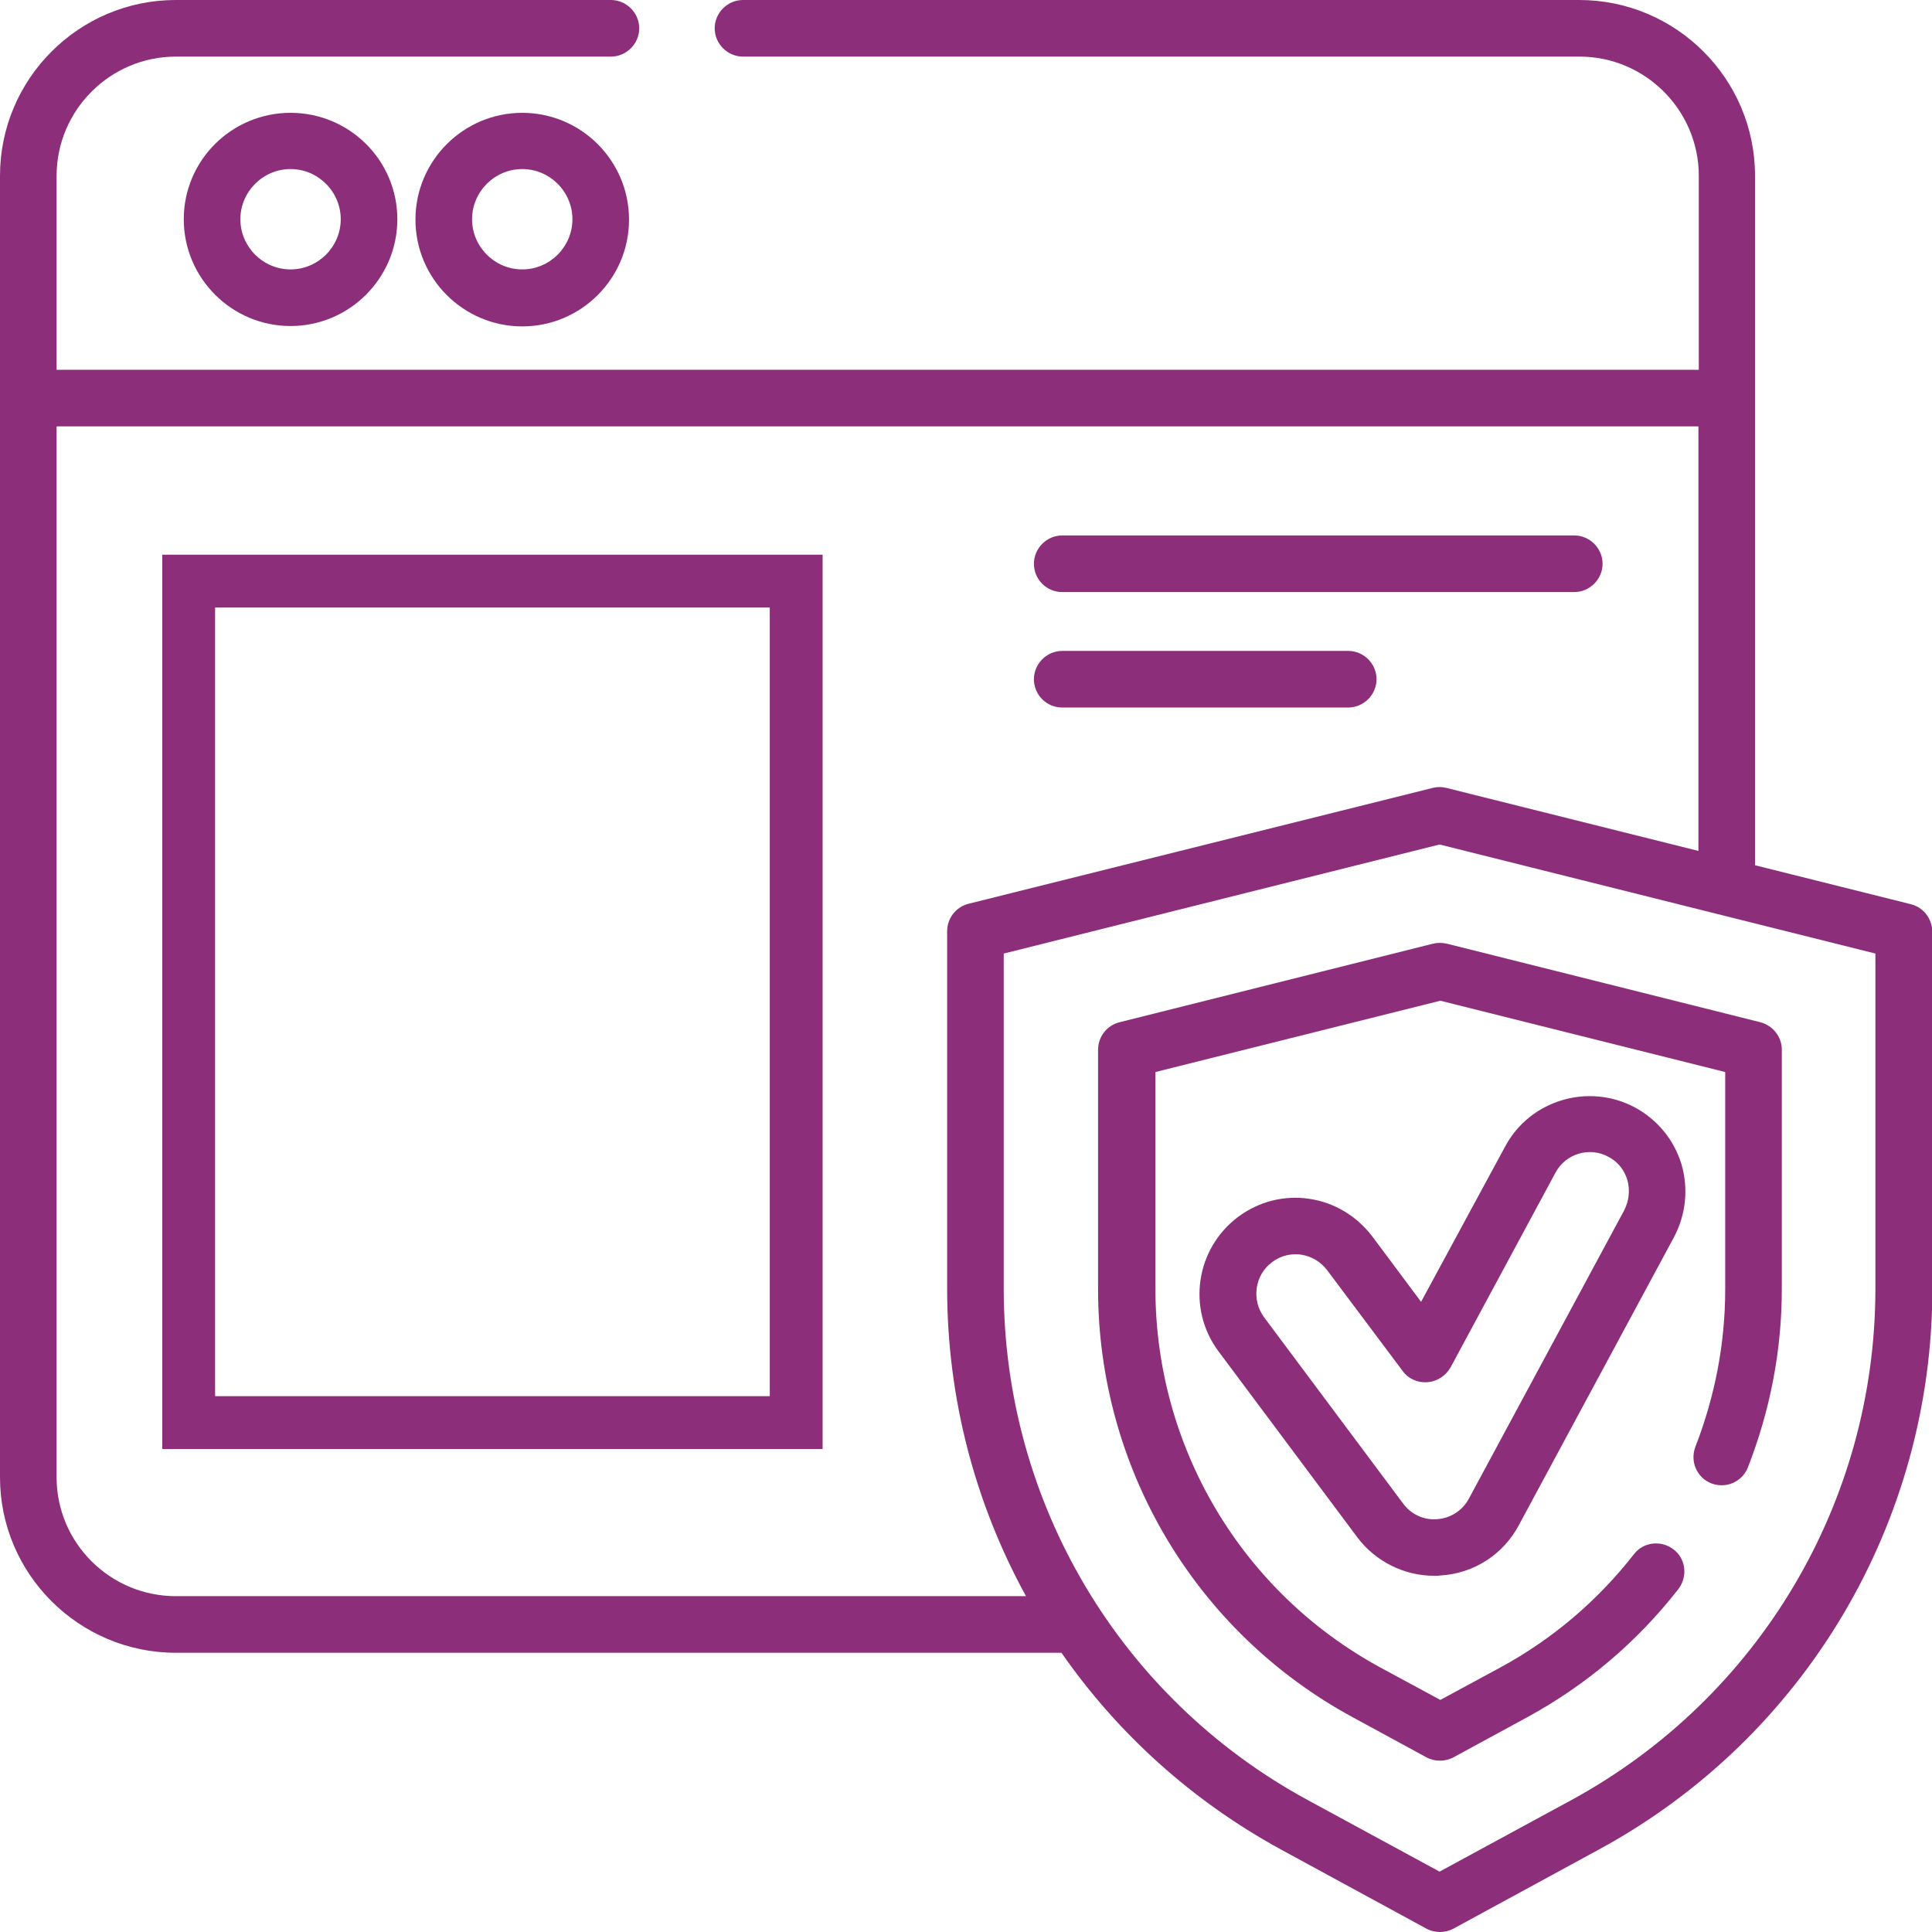
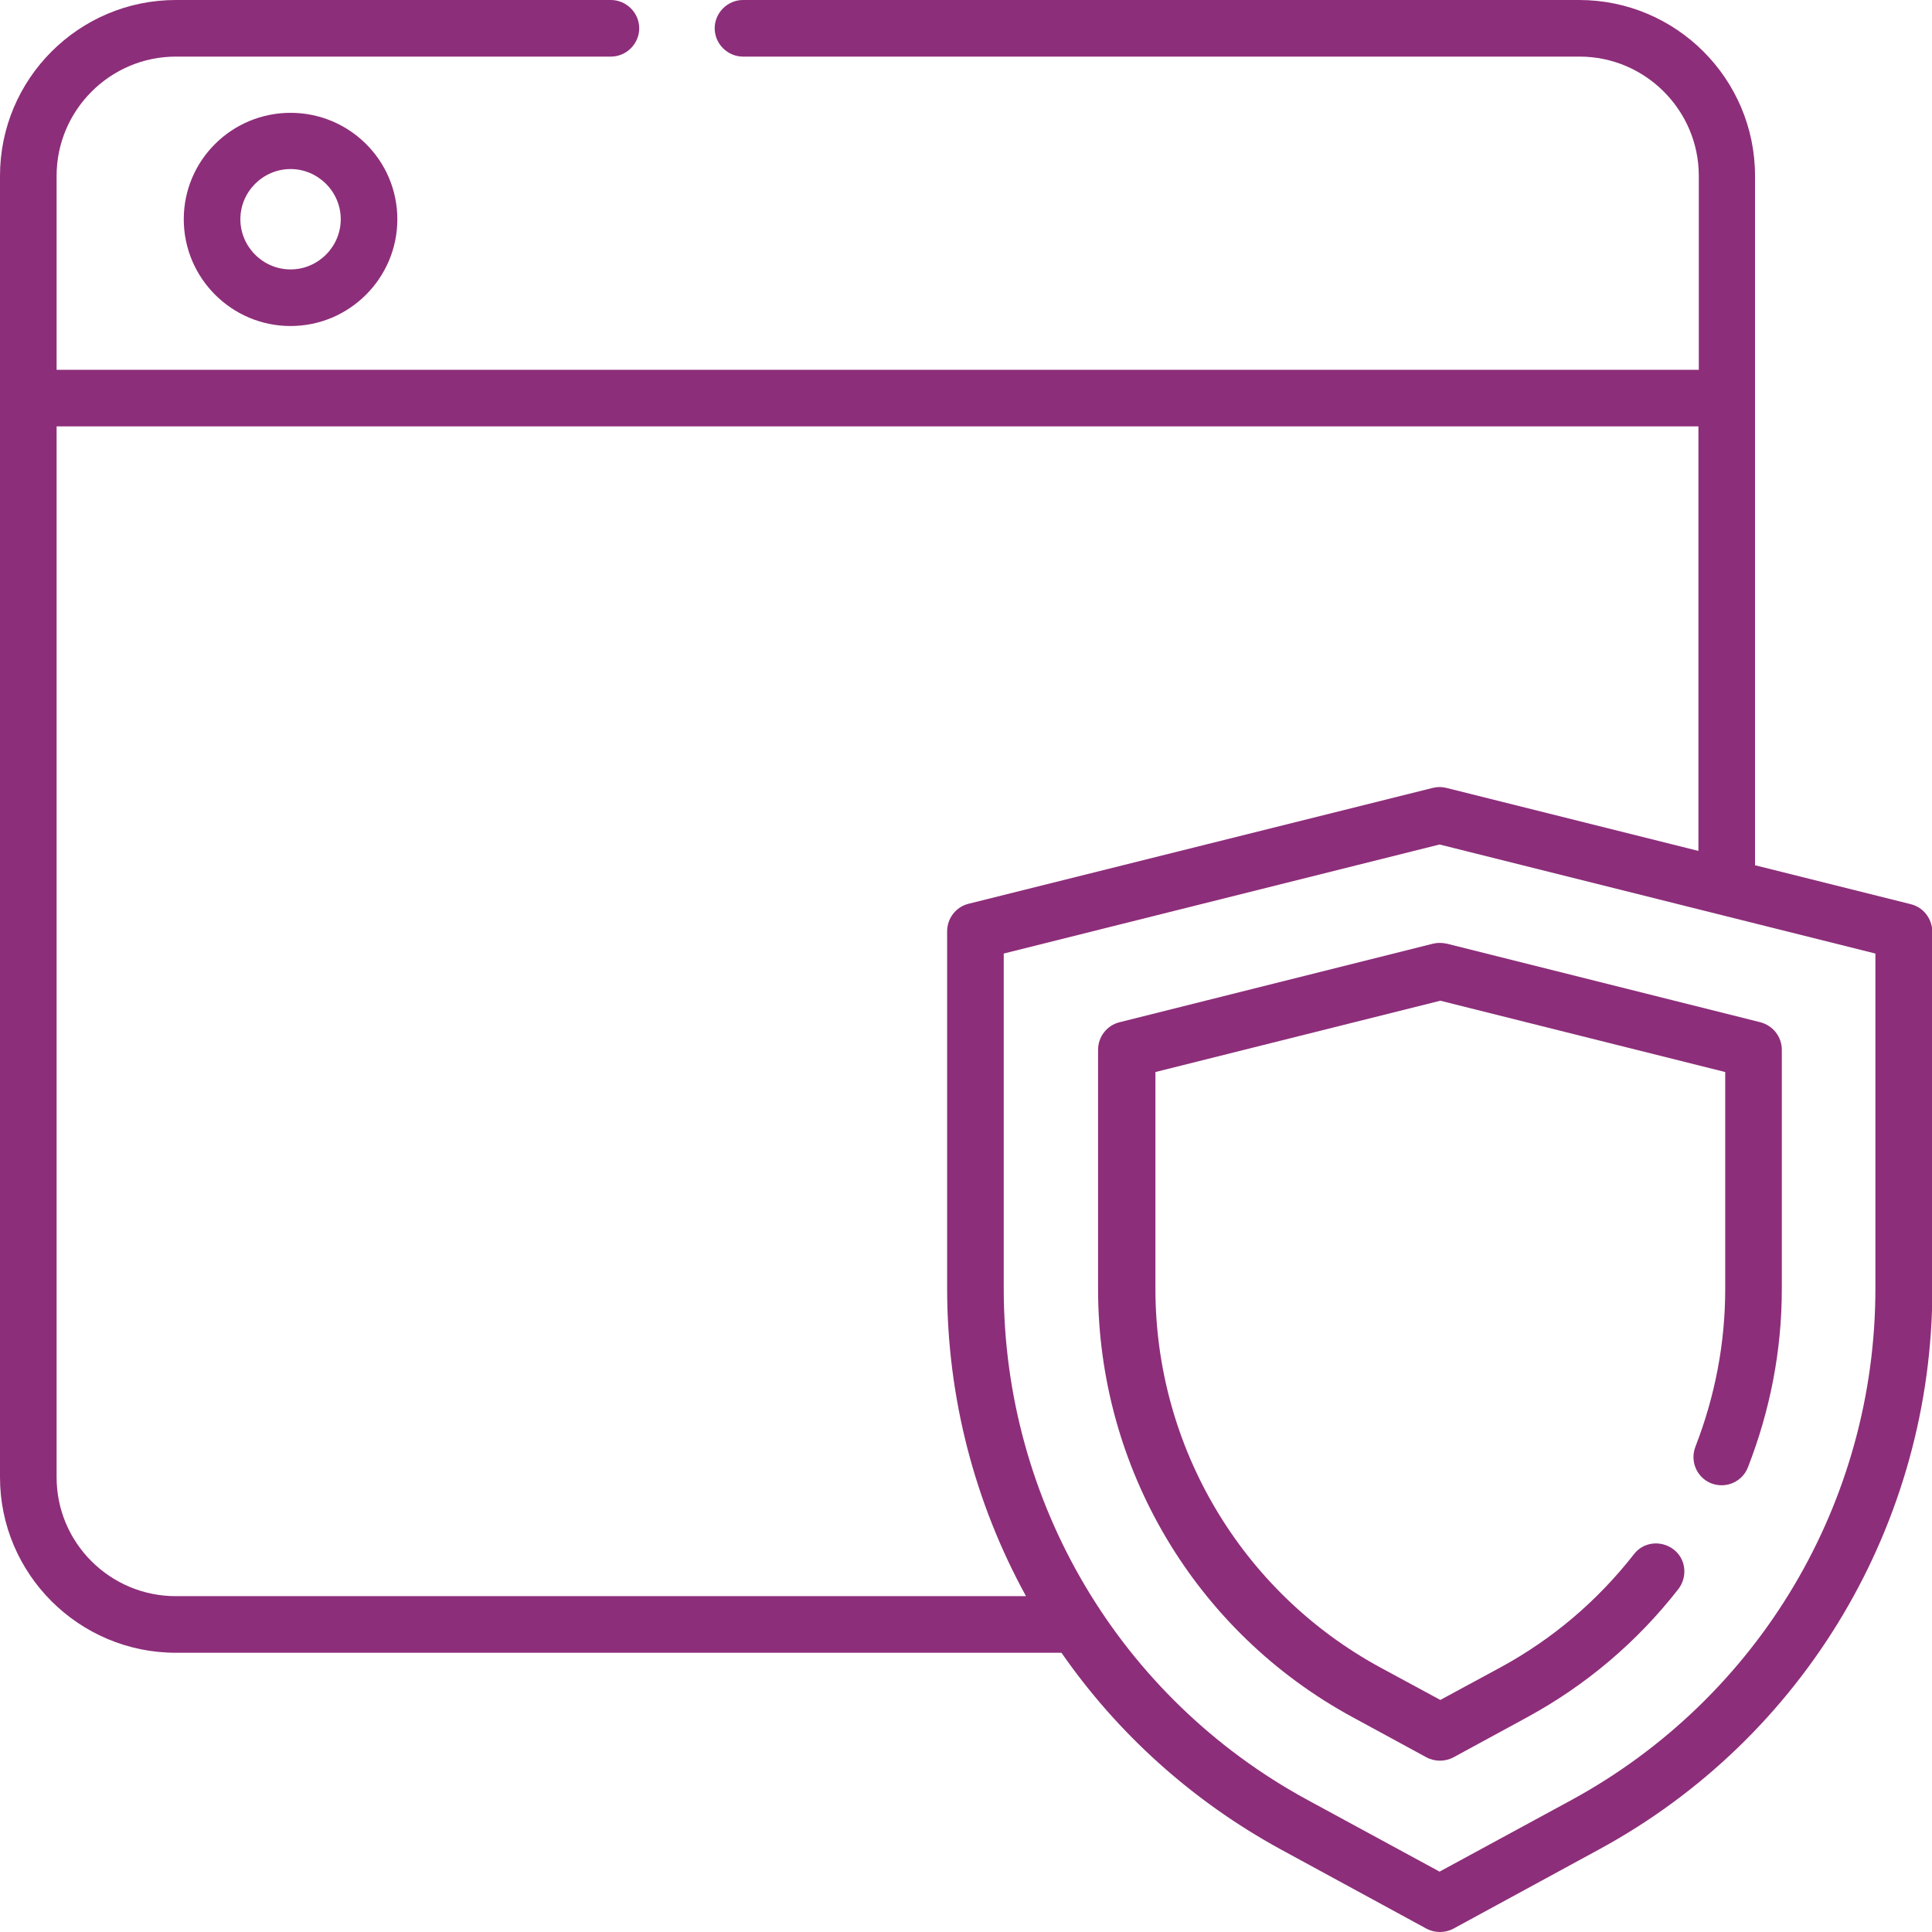
<svg xmlns="http://www.w3.org/2000/svg" version="1.1" id="Capa_1" x="0px" y="0px" viewBox="0 0 512 512" style="enable-background:new 0 0 512 512;" xml:space="preserve">
  <style type="text/css">
	.st0{fill:#8D2E7A;}
</style>
  <g>
    <path class="st0" d="M48.7,58.1c0,15.6,12.7,28.3,28.3,28.3s28.3-12.7,28.3-28.3S92.6,29.9,77,29.9S48.7,42.5,48.7,58.1z    M90.3,58.1c0,7.3-6,13.3-13.3,13.3s-13.3-6-13.3-13.3s6-13.3,13.3-13.3S90.3,50.8,90.3,58.1z" />
-     <path class="st0" d="M138.4,29.9c-15.6,0-28.3,12.7-28.3,28.3s12.7,28.3,28.3,28.3s28.3-12.7,28.3-28.3S154,29.9,138.4,29.9z    M138.4,71.4c-7.3,0-13.3-6-13.3-13.3s6-13.3,13.3-13.3s13.3,6,13.3,13.3S145.7,71.4,138.4,71.4z" />
    <path class="st0" d="M506.3,239.6l-41.2-10.3V46.6c0-25.7-20.9-46.6-46.6-46.6H196.9c-4.1,0-7.5,3.4-7.5,7.5s3.4,7.5,7.5,7.5h221.7   c17.4,0,31.6,14.2,31.6,31.6V98H15V46.6C15,29.2,29.2,15,46.6,15h115.3c4.1,0,7.5-3.4,7.5-7.5S166,0,161.9,0H46.6   C20.9,0,0,20.9,0,46.6v344.9C0,417.1,20.9,438,46.6,438h234.7c14.8,21.3,34.5,39.2,58.1,52.1l38.6,21c1.1,0.6,2.4,0.9,3.6,0.9   s2.5-0.3,3.6-0.9l38.6-21c54.5-29.6,88.3-86.6,88.3-148.6v-94.6C512,243.4,509.7,240.4,506.3,239.6L506.3,239.6z M46.6,423   C29.2,423,15,408.9,15,391.5V113h435.1v112.5l-66.8-16.7c-1.2-0.3-2.4-0.3-3.6,0l-123,30.7c-3.3,0.8-5.7,3.8-5.7,7.3v94.6   c0,29.1,7.4,57,20.9,81.6H46.6z M497,341.5c0,56.5-30.8,108.4-80.5,135.5l-35,19l-35-19c-49.7-27-80.5-78.9-80.5-135.5v-88.8   l115.5-28.9L497,252.7V341.5z" />
    <path class="st0" d="M379.7,250.1l-83,20.8c-3.3,0.8-5.7,3.8-5.7,7.3v63.4c0,47.4,25.8,90.9,67.5,113.5l19.5,10.6   c1.1,0.6,2.4,0.9,3.6,0.9s2.5-0.3,3.6-0.9l19.5-10.6c15.6-8.5,29.1-19.9,40.1-34c2.5-3.3,2-8-1.3-10.5s-8-2-10.5,1.3   c-9.7,12.4-21.6,22.5-35.4,30l-15.9,8.6l-15.9-8.6c-36.8-20-59.6-58.5-59.6-100.3v-57.5l75.5-18.9l75.5,18.9v57.5   c0,14.4-2.7,28.4-7.9,41.8c-1.5,3.9,0.4,8.2,4.2,9.7c3.9,1.5,8.2-0.4,9.7-4.2c5.9-15.1,9-31,9-47.3v-63.4c0-3.4-2.3-6.4-5.7-7.3   l-83-20.8C382.1,249.8,380.9,249.8,379.7,250.1L379.7,250.1z" />
-     <path class="st0" d="M433.3,293.5c-12.3-6.6-27.8-2-34.4,10.3L376.6,345l-12.9-17.3c-4.1-5.4-10-9-16.7-10s-13.4,0.7-18.9,4.8   c-11.2,8.4-13.6,24.3-5.2,35.6l36.8,49.3c4.8,6.4,12.4,10.2,20.4,10.2c0.6,0,1.2,0,1.9-0.1c8.7-0.6,16.4-5.6,20.5-13.3l41.1-76.3   c3.2-6,3.9-12.9,2-19.4C443.6,302,439.2,296.7,433.3,293.5L433.3,293.5z M430.4,320.8l-41.1,76.3c-1.7,3.2-4.8,5.2-8.4,5.5   s-7-1.3-9.1-4.2L335,349.1c-3.4-4.6-2.5-11.2,2.1-14.6c1.8-1.4,4-2.1,6.2-2.1c0.5,0,1,0,1.5,0.1c2.8,0.4,5.2,1.9,6.9,4.1l20,26.7   c1.5,2.1,4,3.2,6.6,3s4.8-1.7,6.1-3.9l27.8-51.6c2.7-5.1,9.1-7,14.1-4.2c2.5,1.3,4.2,3.5,5,6.2C432,315.5,431.7,318.3,430.4,320.8z   " />
-     <path class="st0" d="M281.5,156.9h135.7c4.1,0,7.5-3.4,7.5-7.5s-3.4-7.5-7.5-7.5H281.5c-4.1,0-7.5,3.4-7.5,7.5   S277.3,156.9,281.5,156.9z" />
-     <path class="st0" d="M281.5,187.5h75.8c4.1,0,7.5-3.4,7.5-7.5s-3.4-7.5-7.5-7.5h-75.8c-4.1,0-7.5,3.4-7.5,7.5   S277.3,187.5,281.5,187.5z" />
-     <path class="st0" d="M218,384H43V147h175V384z M57,370h147V161H57V370z" />
  </g>
</svg>